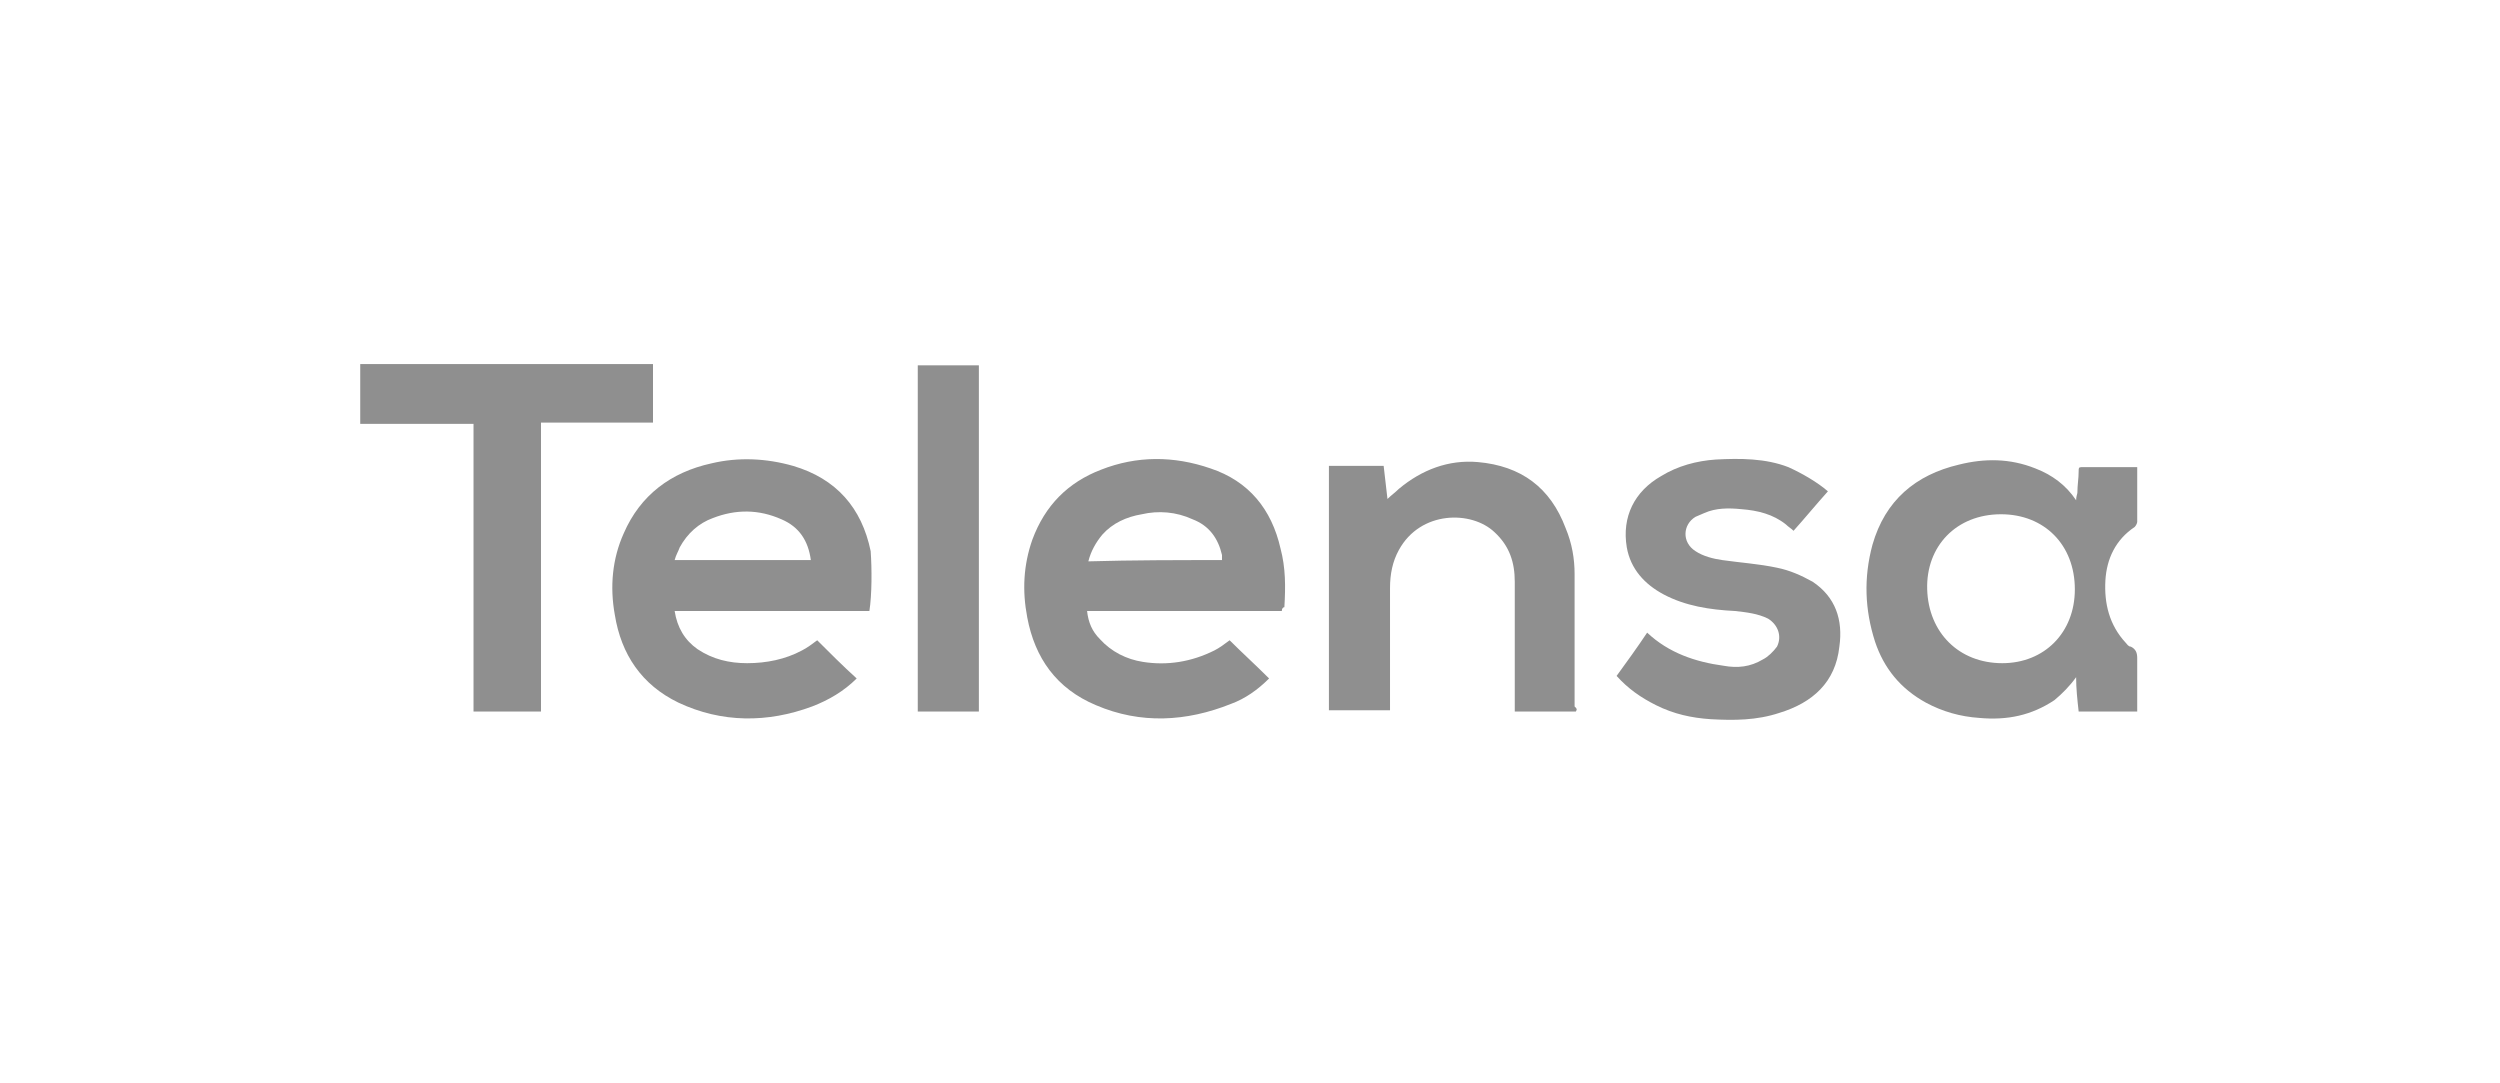
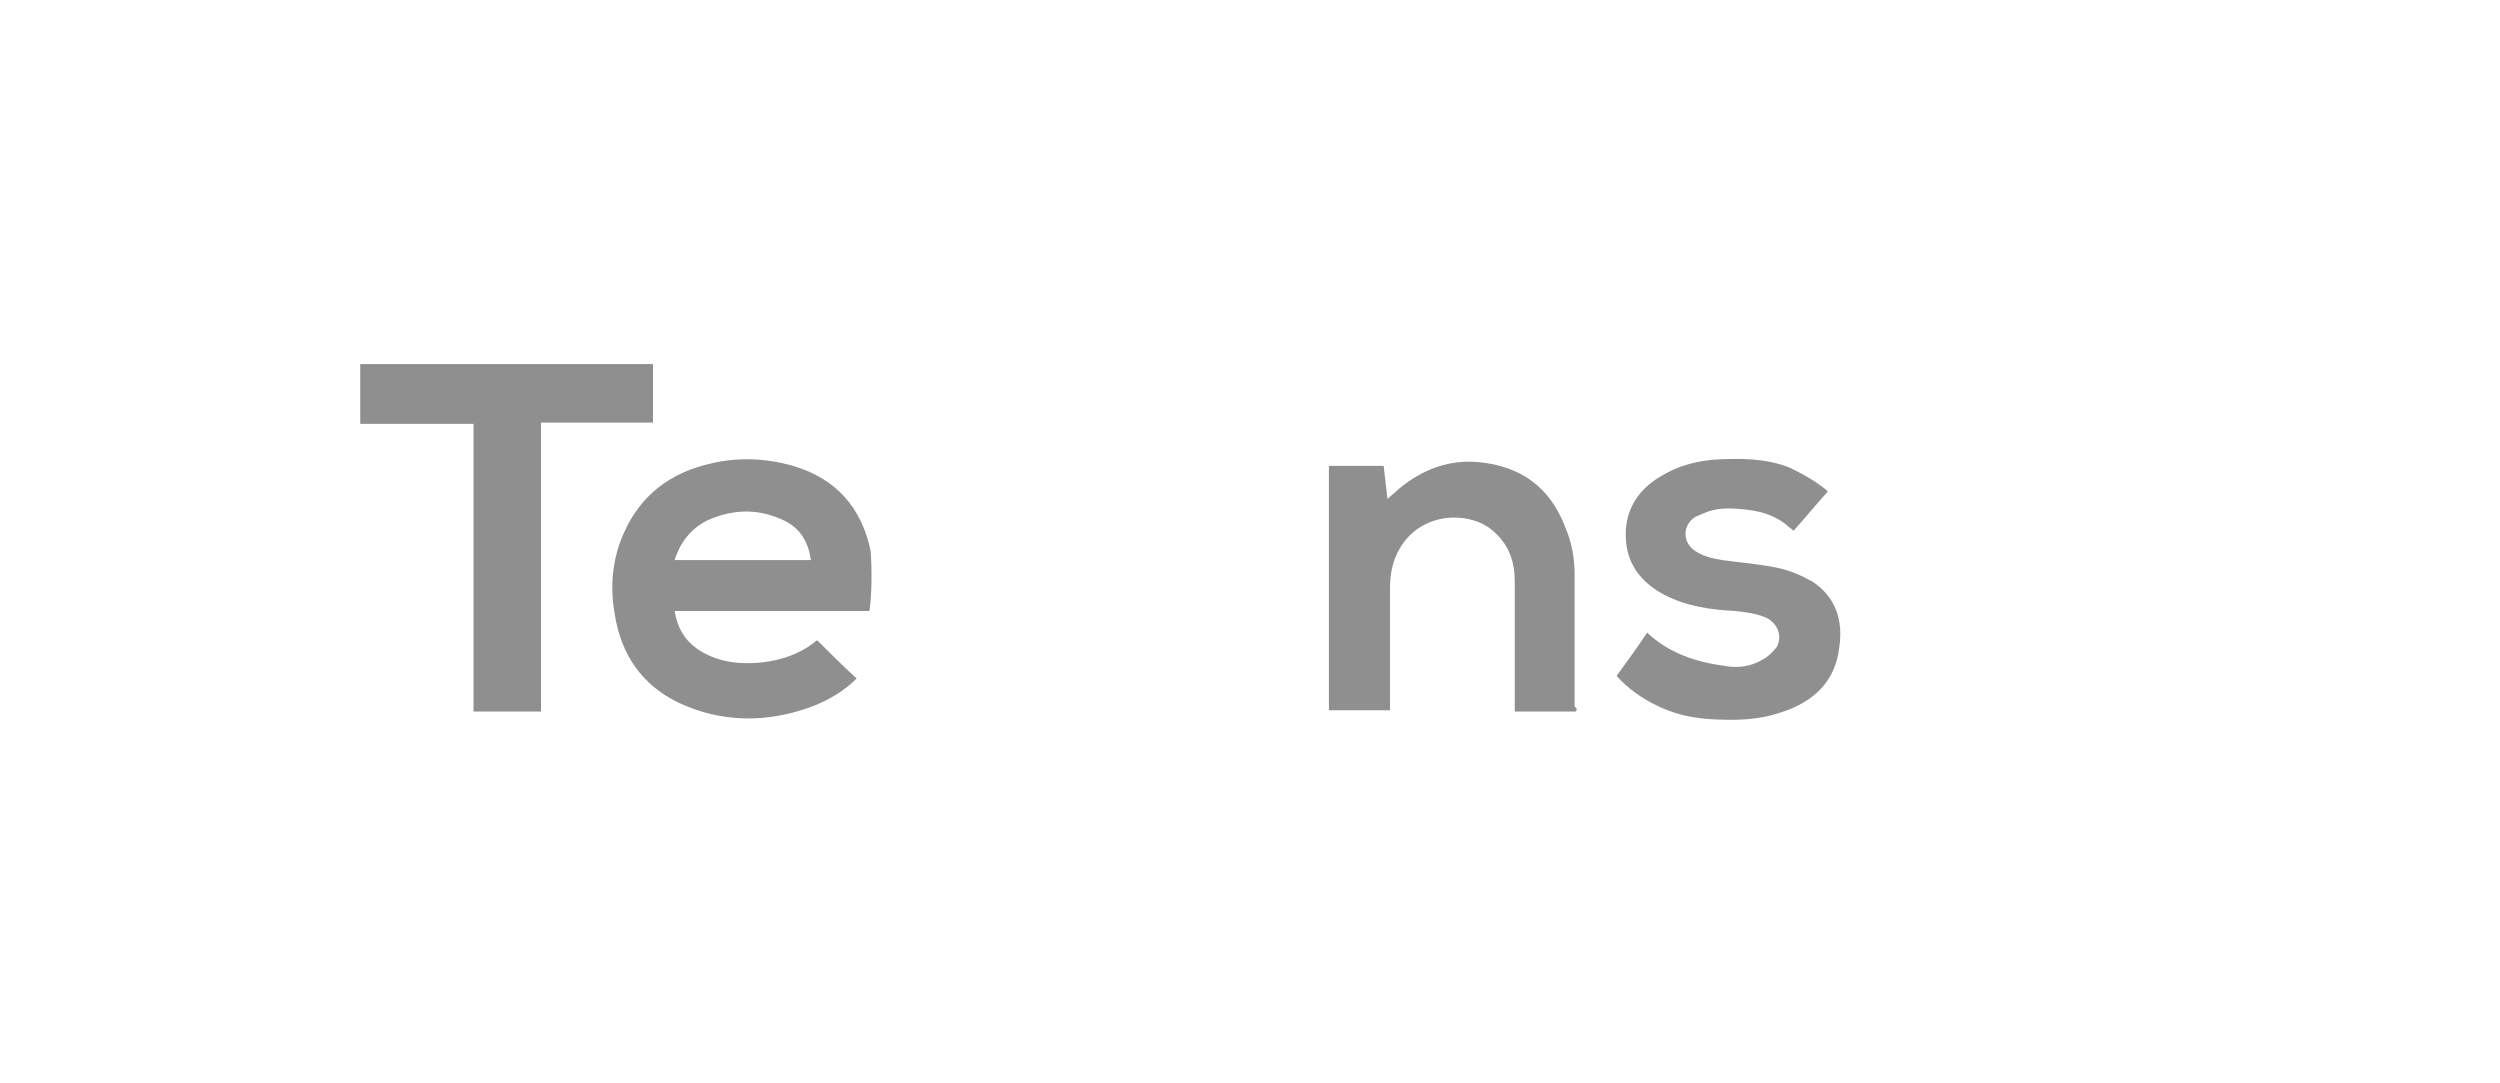
<svg xmlns="http://www.w3.org/2000/svg" id="Layer_1" x="0px" y="0px" viewBox="0 0 196.4 85.1" style="enable-background:new 0 0 196.4 85.1;" xml:space="preserve">
  <style type="text/css">
	.st0{fill:#8F8F8F;}
</style>
  <g id="OqqlZu.tif">
    <g>
-       <path class="st0" d="M100.7,48c-5.1,0-10.2,0-15.3,0c0.1,0.9,0.4,1.6,1,2.2c0.9,1,2.1,1.6,3.4,1.8c1.9,0.3,3.8,0,5.6-0.9    c0.4-0.2,0.8-0.5,1.2-0.8c1,1,2,1.9,3.1,3c-0.9,0.9-1.9,1.6-3,2c-3.5,1.4-7.1,1.6-10.6,0.1c-3.1-1.3-4.8-3.7-5.4-6.9    c-0.4-2.1-0.3-4.1,0.4-6.1c1-2.7,2.8-4.5,5.4-5.5c2.8-1.1,5.7-1.1,8.6-0.1c3,1,4.8,3.2,5.5,6.3c0.4,1.5,0.4,3,0.3,4.6    C100.8,47.7,100.7,47.8,100.7,48z M96,44c0-0.1,0-0.1,0-0.2c0-0.1,0-0.2,0-0.2c-0.3-1.3-1-2.3-2.3-2.8c-1.3-0.6-2.7-0.7-4-0.4    c-1.2,0.2-2.3,0.7-3.1,1.6c-0.5,0.6-0.9,1.3-1.1,2.1C89,44,92.5,44,96,44z" />
      <path class="st0" d="M68.3,48c-5.1,0-10.2,0-15.3,0c0.2,1.3,0.8,2.3,1.8,3c1.2,0.8,2.5,1.1,3.9,1.1c1.5,0,3-0.3,4.3-1    c0.4-0.2,0.8-0.5,1.2-0.8c1,1,2,2,3.1,3c-1,1-2.2,1.7-3.5,2.2c-3.5,1.3-7.1,1.3-10.5-0.3c-2.9-1.4-4.5-3.8-5-6.9    c-0.4-2.2-0.2-4.4,0.7-6.4c1.3-3,3.7-4.8,6.9-5.5c2.1-0.5,4.3-0.4,6.4,0.2c3.4,1,5.4,3.3,6.1,6.7C68.5,44.7,68.5,46.7,68.3,48z     M63.7,44c-0.2-1.5-0.9-2.6-2.3-3.2c-1.8-0.8-3.6-0.8-5.4-0.1c-1.1,0.4-2,1.2-2.6,2.3c-0.1,0.3-0.3,0.6-0.4,1    C56.6,44,60.1,44,63.7,44z" />
-       <path class="st0" d="M167.9,55.9c-1.5,0-3,0-4.6,0c-0.1-0.9-0.2-1.8-0.2-2.7c-0.5,0.7-1.1,1.3-1.7,1.8c-1.8,1.2-3.7,1.6-5.9,1.4    c-1.5-0.1-2.9-0.5-4.2-1.2c-2-1.1-3.3-2.7-4-4.8c-0.8-2.5-0.9-5-0.2-7.6c1-3.5,3.4-5.5,6.8-6.3c2-0.5,4-0.5,6,0.3    c1.3,0.5,2.4,1.3,3.2,2.5c0-0.3,0.1-0.5,0.1-0.6c0-0.6,0.1-1.1,0.1-1.7c0-0.2,0-0.3,0.2-0.3c1.4,0,2.9,0,4.3,0c0,0,0.1,0,0.1,0    c0,0.4,0,0.8,0,1.2c0,1,0,2.1,0,3.1c0,0.1-0.1,0.3-0.2,0.4c-1.5,1-2.2,2.5-2.3,4.2c-0.1,1.8,0.3,3.5,1.6,4.9    c0.1,0.1,0.2,0.3,0.4,0.3c0.4,0.2,0.5,0.5,0.5,0.9c0,1.2,0,2.5,0,3.7C167.9,55.6,167.9,55.7,167.9,55.9z M157.3,52.1    c3.3,0,5.7-2.4,5.7-5.8c0-3.5-2.4-5.9-5.8-5.9c-3.5,0-5.9,2.5-5.8,5.9C151.5,49.7,153.9,52.1,157.3,52.1z" />
      <path class="st0" d="M42.5,55.9c-1.8,0-3.5,0-5.3,0c0-7.5,0-15,0-22.6c-3,0-5.9,0-8.9,0c0-1.6,0-3.1,0-4.7c7.7,0,15.3,0,23,0    c0,1.5,0,3.1,0,4.6c-2.9,0-5.9,0-8.8,0C42.5,40.8,42.5,48.3,42.5,55.9z" />
      <path class="st0" d="M123.8,55.9c-1.6,0-3.2,0-4.8,0c0-0.1,0-0.3,0-0.4c0-3.3,0-6.5,0-9.8c0-1.5-0.4-2.8-1.6-3.9    c-1.8-1.7-5.8-1.7-7.5,1.4c-0.5,0.9-0.7,1.9-0.7,3c0,3.1,0,6.2,0,9.2c0,0.1,0,0.3,0,0.4c-1.6,0-3.2,0-4.8,0c0-6.4,0-12.8,0-19.2    c1.4,0,2.9,0,4.3,0c0.1,0.8,0.2,1.7,0.3,2.6c0.3-0.3,0.6-0.5,0.9-0.8c1.8-1.5,3.9-2.3,6.2-2.1c3.4,0.3,5.7,2,6.9,5.2    c0.5,1.2,0.7,2.4,0.7,3.6c0,3.5,0,6.9,0,10.4C123.9,55.7,123.9,55.7,123.8,55.9z" />
      <path class="st0" d="M143.6,38.6c-0.9,1-1.8,2.1-2.7,3.1c-0.2-0.2-0.4-0.3-0.6-0.5c-1-0.8-2.2-1.1-3.5-1.2c-1-0.1-2-0.1-2.9,0.3    c-0.2,0.1-0.5,0.2-0.7,0.3c-1,0.6-1.1,2,0,2.7c0.6,0.4,1.4,0.6,2.1,0.7c1.4,0.2,2.9,0.3,4.3,0.6c1,0.2,1.9,0.6,2.8,1.1    c1.8,1.2,2.4,3,2.1,5.1c-0.3,2.8-2.1,4.4-4.7,5.2c-1.8,0.6-3.6,0.6-5.4,0.5c-1.5-0.1-2.9-0.4-4.3-1.1c-1.2-0.6-2.2-1.3-3.1-2.3    c0.8-1.1,1.6-2.2,2.4-3.4c1.7,1.6,3.8,2.3,6,2.6c1.1,0.2,2.1,0.1,3.1-0.5c0.4-0.2,0.8-0.6,1.1-1c0.4-0.8,0.1-1.7-0.7-2.2    c-0.8-0.4-1.7-0.5-2.6-0.6c-2-0.1-3.9-0.4-5.6-1.3c-1.5-0.8-2.6-2-2.9-3.7c-0.4-2.4,0.6-4.4,2.7-5.6c1.3-0.8,2.8-1.2,4.3-1.3    c1.9-0.1,3.9-0.1,5.7,0.6C141.6,37.2,142.8,37.9,143.6,38.6z" />
-       <path class="st0" d="M76.9,55.9c-1.6,0-3.2,0-4.8,0c0-9.1,0-18.1,0-27.2c1.6,0,3.2,0,4.8,0C76.9,37.7,76.9,46.8,76.9,55.9z" />
    </g>
  </g>
</svg>